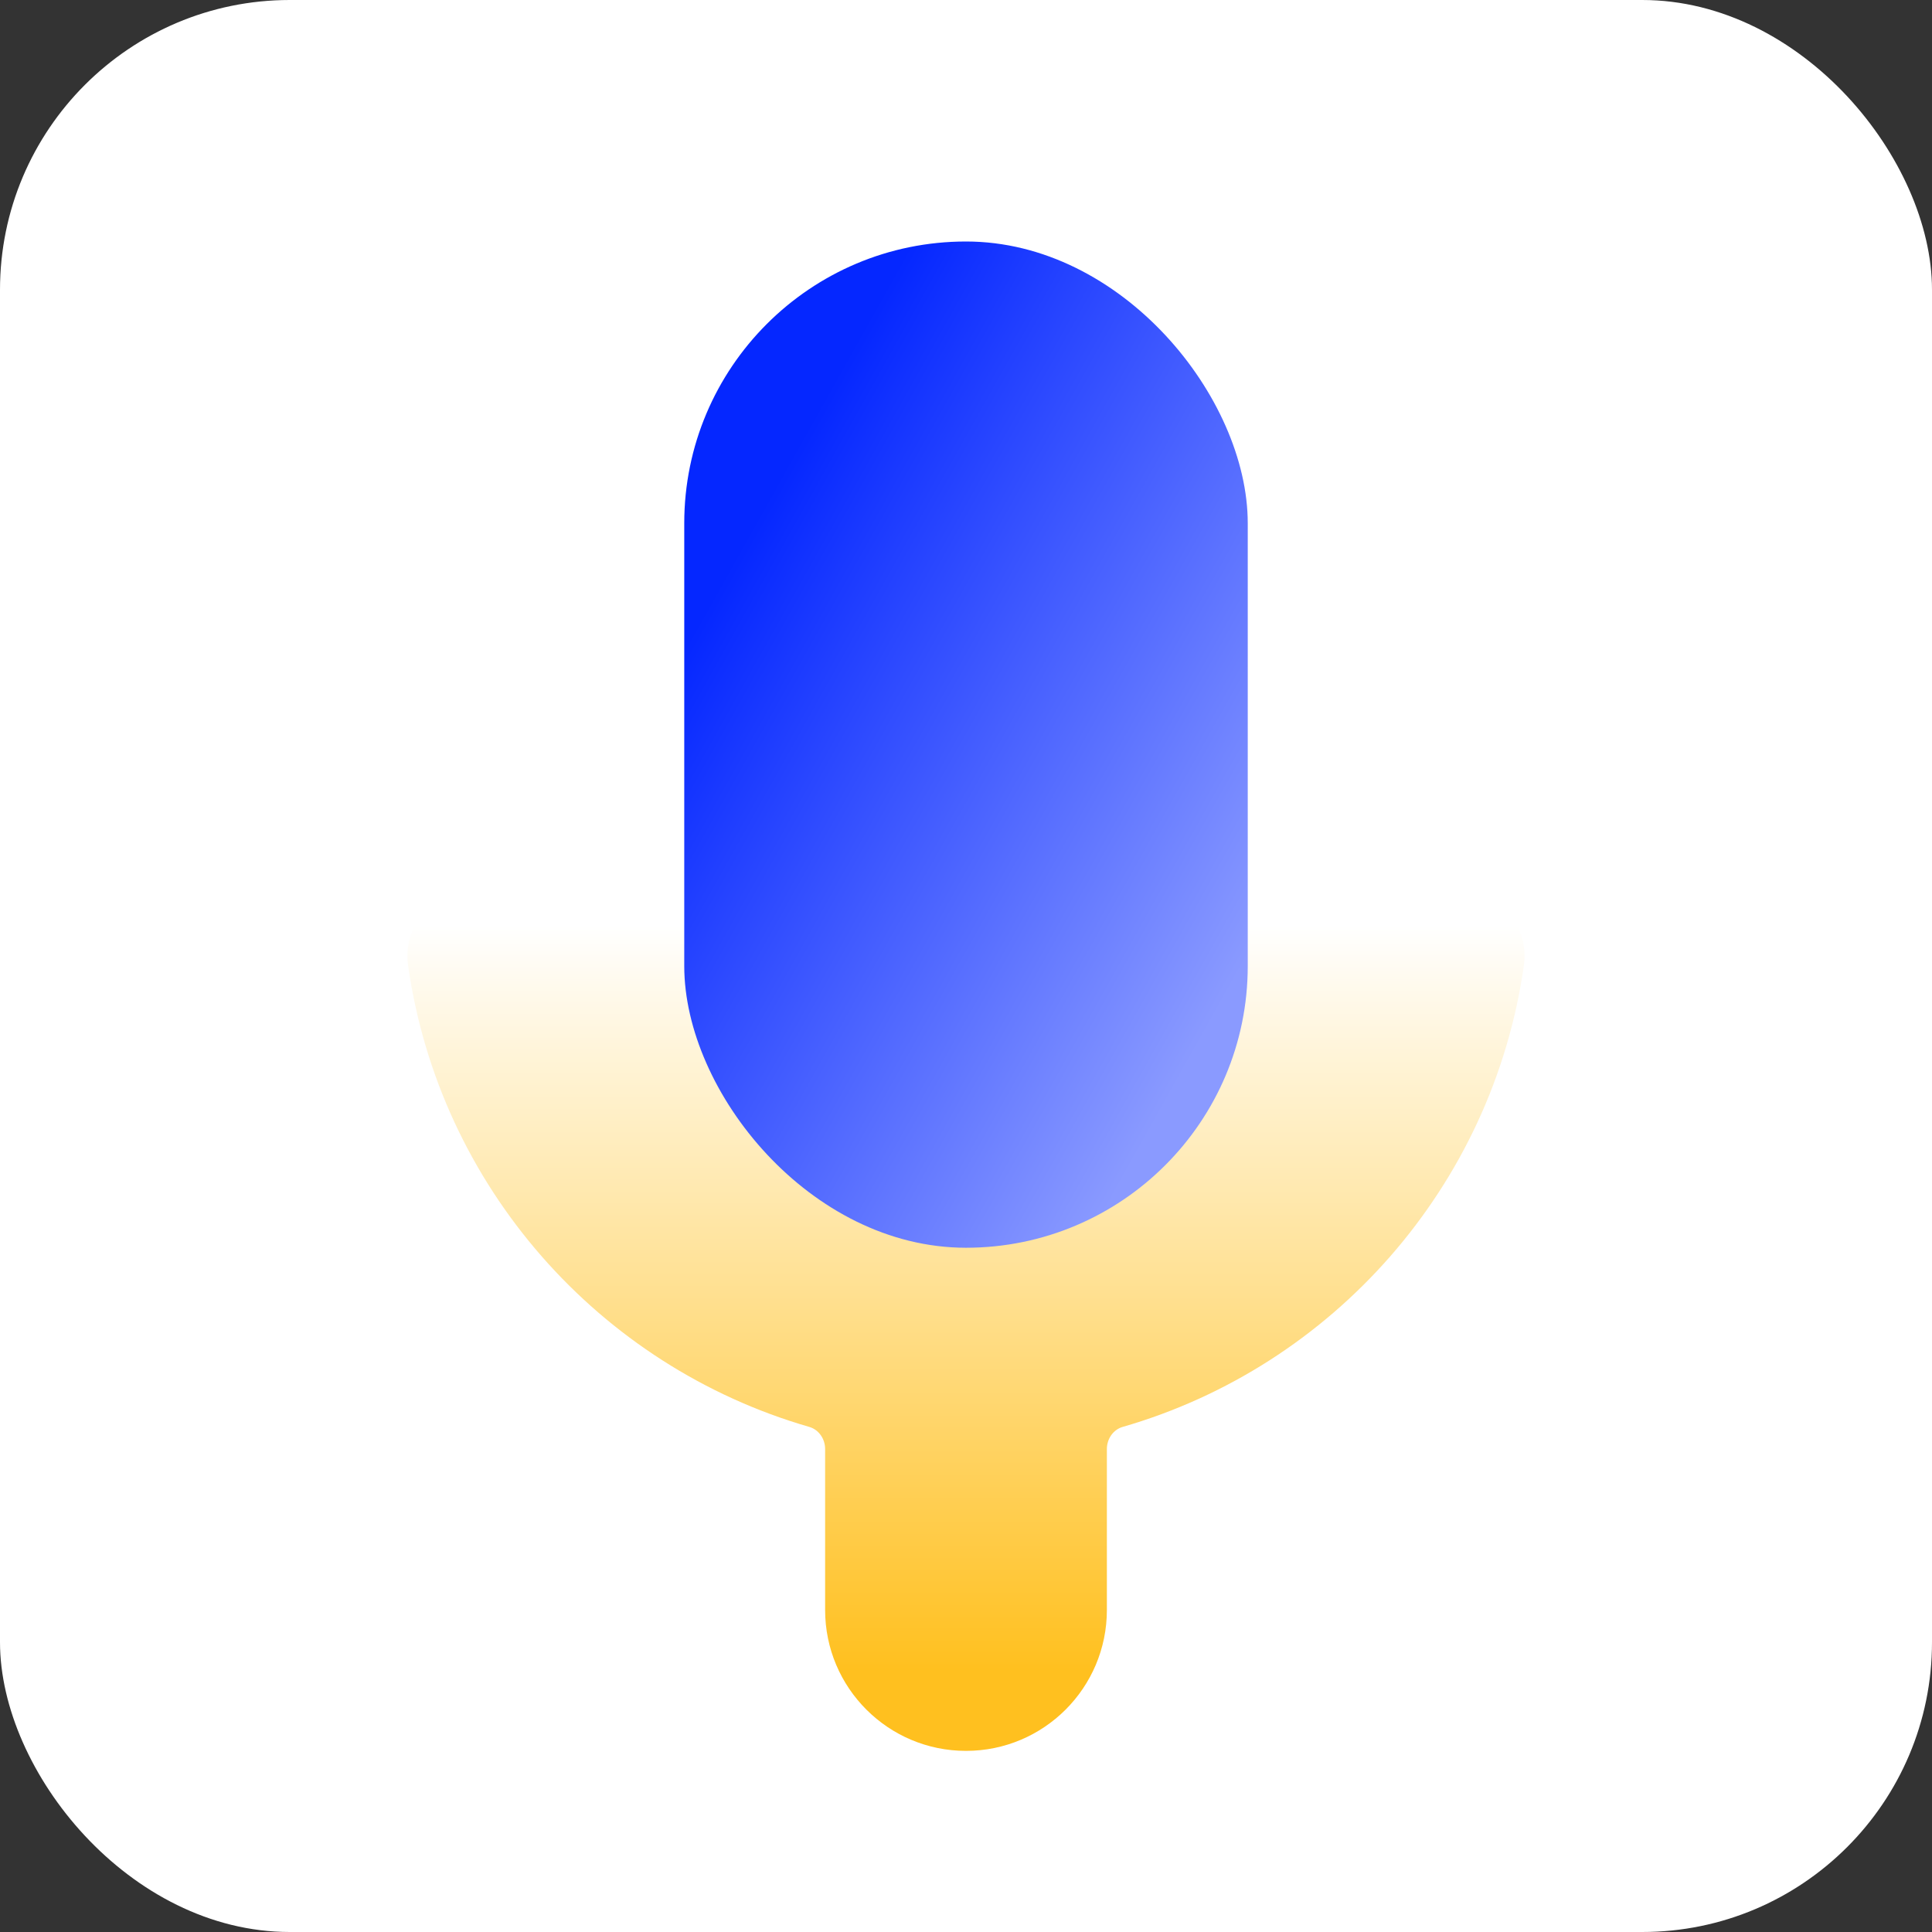
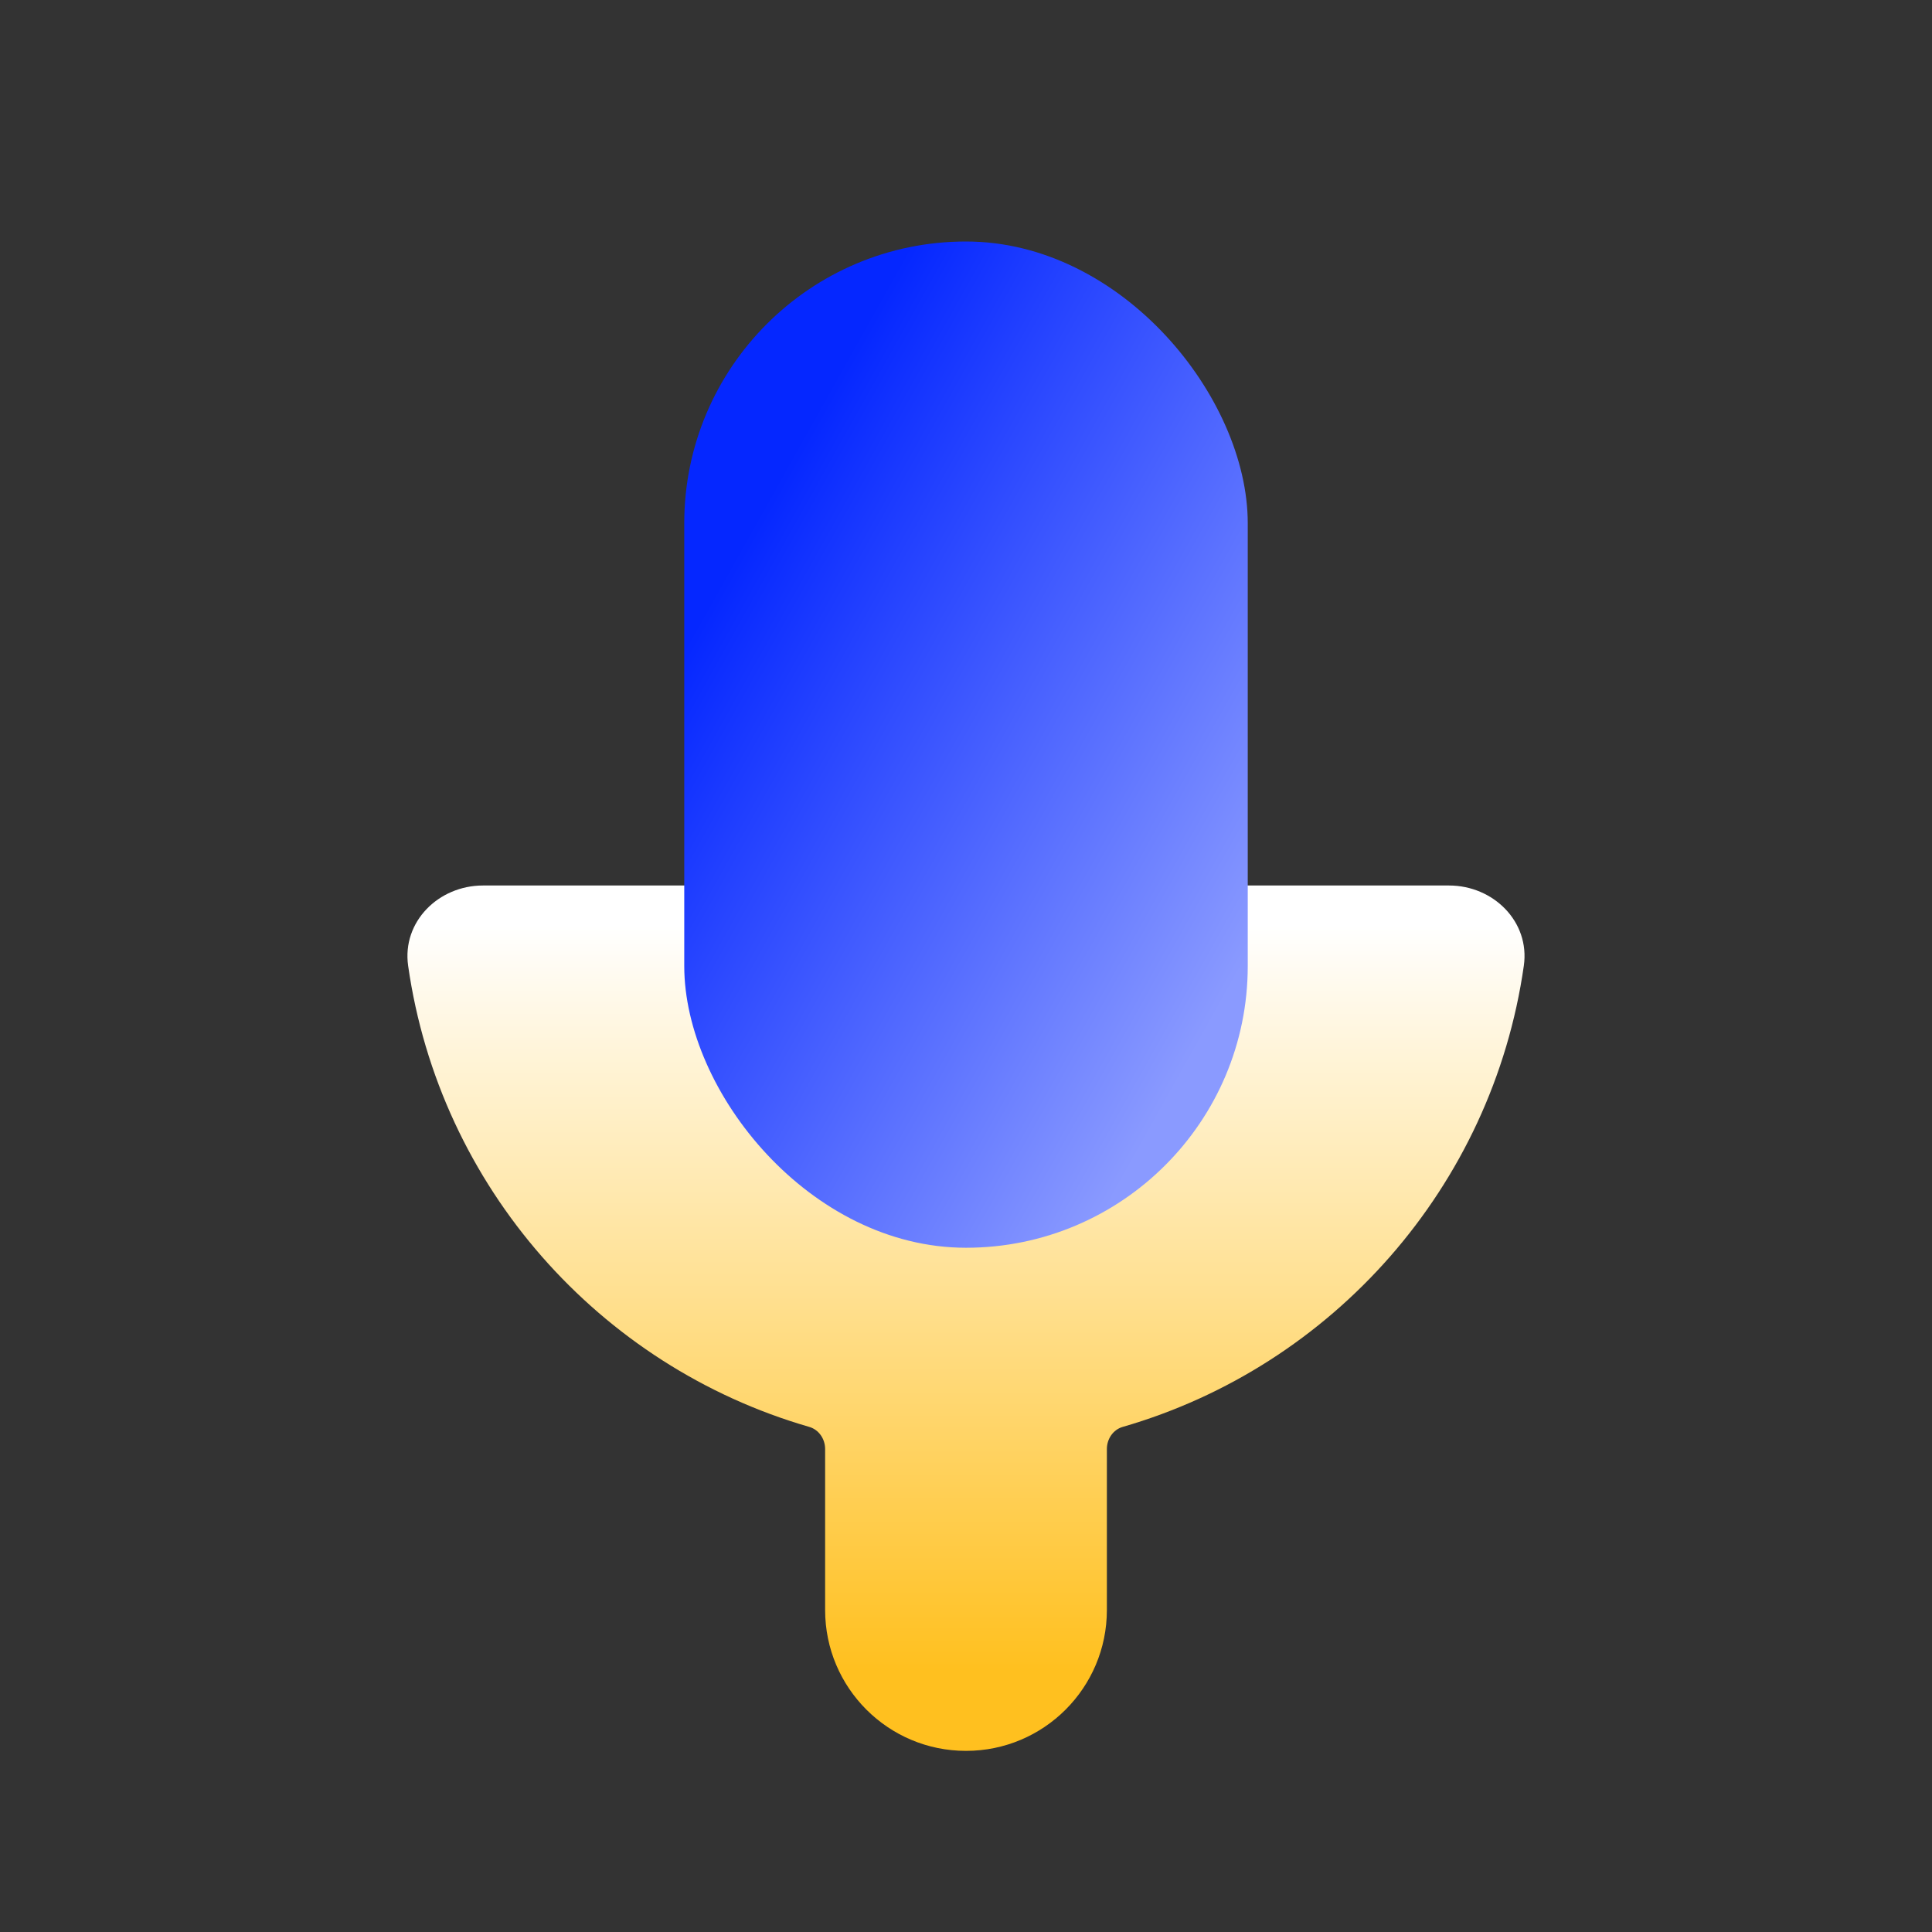
<svg xmlns="http://www.w3.org/2000/svg" width="48" height="48" viewBox="0 0 48 48" fill="none">
  <rect x="0" y="0" width="48" height="48" fill="#333333" stroke="none" />
-   <rect width="48" height="48" rx="7.2" fill="white" />
  <path fill-rule="evenodd" clip-rule="evenodd" d="M24 22H12C10.895 22 9.985 22.901 10.14 23.994C10.923 29.482 14.888 33.944 20.106 35.451C20.345 35.52 20.5 35.751 20.5 36V40C20.5 41.933 22.067 43.5 24 43.5C25.933 43.5 27.5 41.933 27.5 40V36C27.5 35.751 27.654 35.52 27.893 35.451C33.111 33.944 37.076 29.482 37.859 23.994C38.015 22.901 37.104 22 36 22H24Z" fill="url(#paint0_linear_6231_11444)" style="mix-blend-mode:multiply" />
  <rect x="31" y="31" width="14" height="25" rx="7" transform="rotate(-180 31 31)" fill="url(#paint1_linear_6231_11444)" style="mix-blend-mode:multiply" />
  <defs>
    <linearGradient id="paint0_linear_6231_11444" x1="24" y1="42.5" x2="24" y2="23" gradientUnits="userSpaceOnUse">
      <stop offset="0.052" stop-color="#FFC01F" />
      <stop offset="1" stop-color="white" />
    </linearGradient>
    <linearGradient id="paint1_linear_6231_11444" x1="41.231" y1="52.635" x2="27.294" y2="44.83" gradientUnits="userSpaceOnUse">
      <stop stop-color="#0527FF" />
      <stop offset="1" stop-color="#8A9AFF" />
    </linearGradient>
  </defs>
</svg>